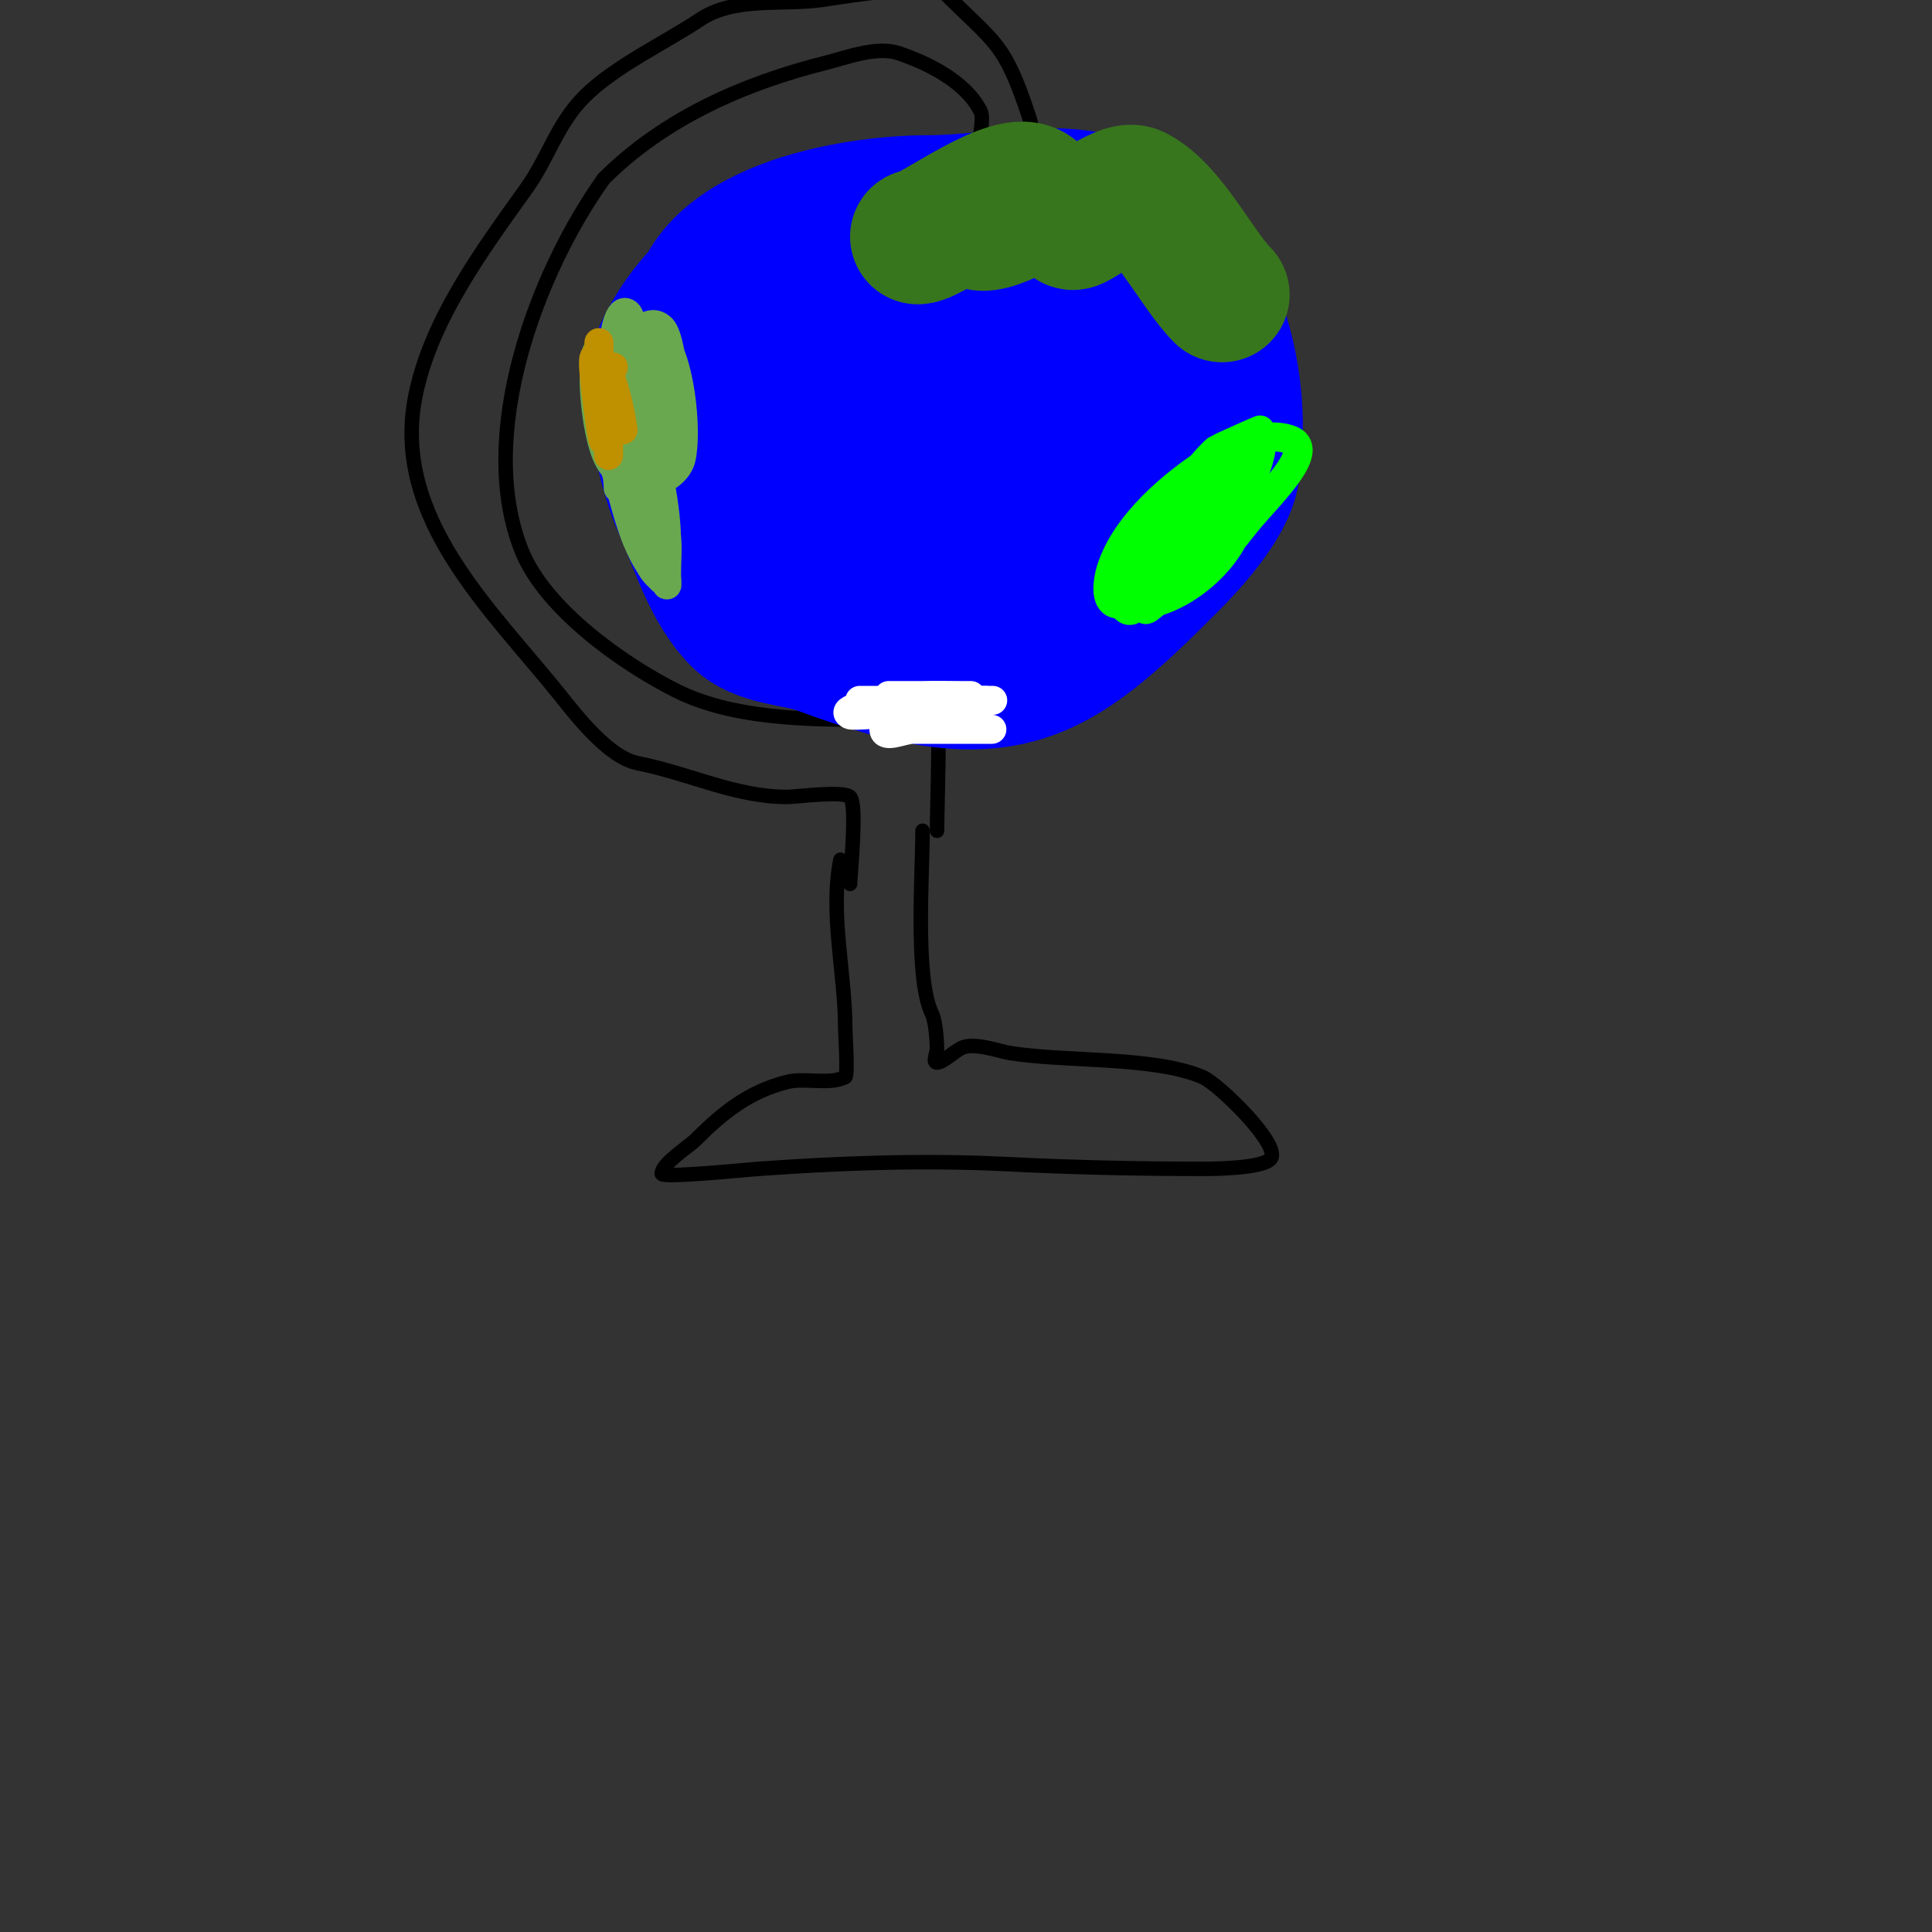
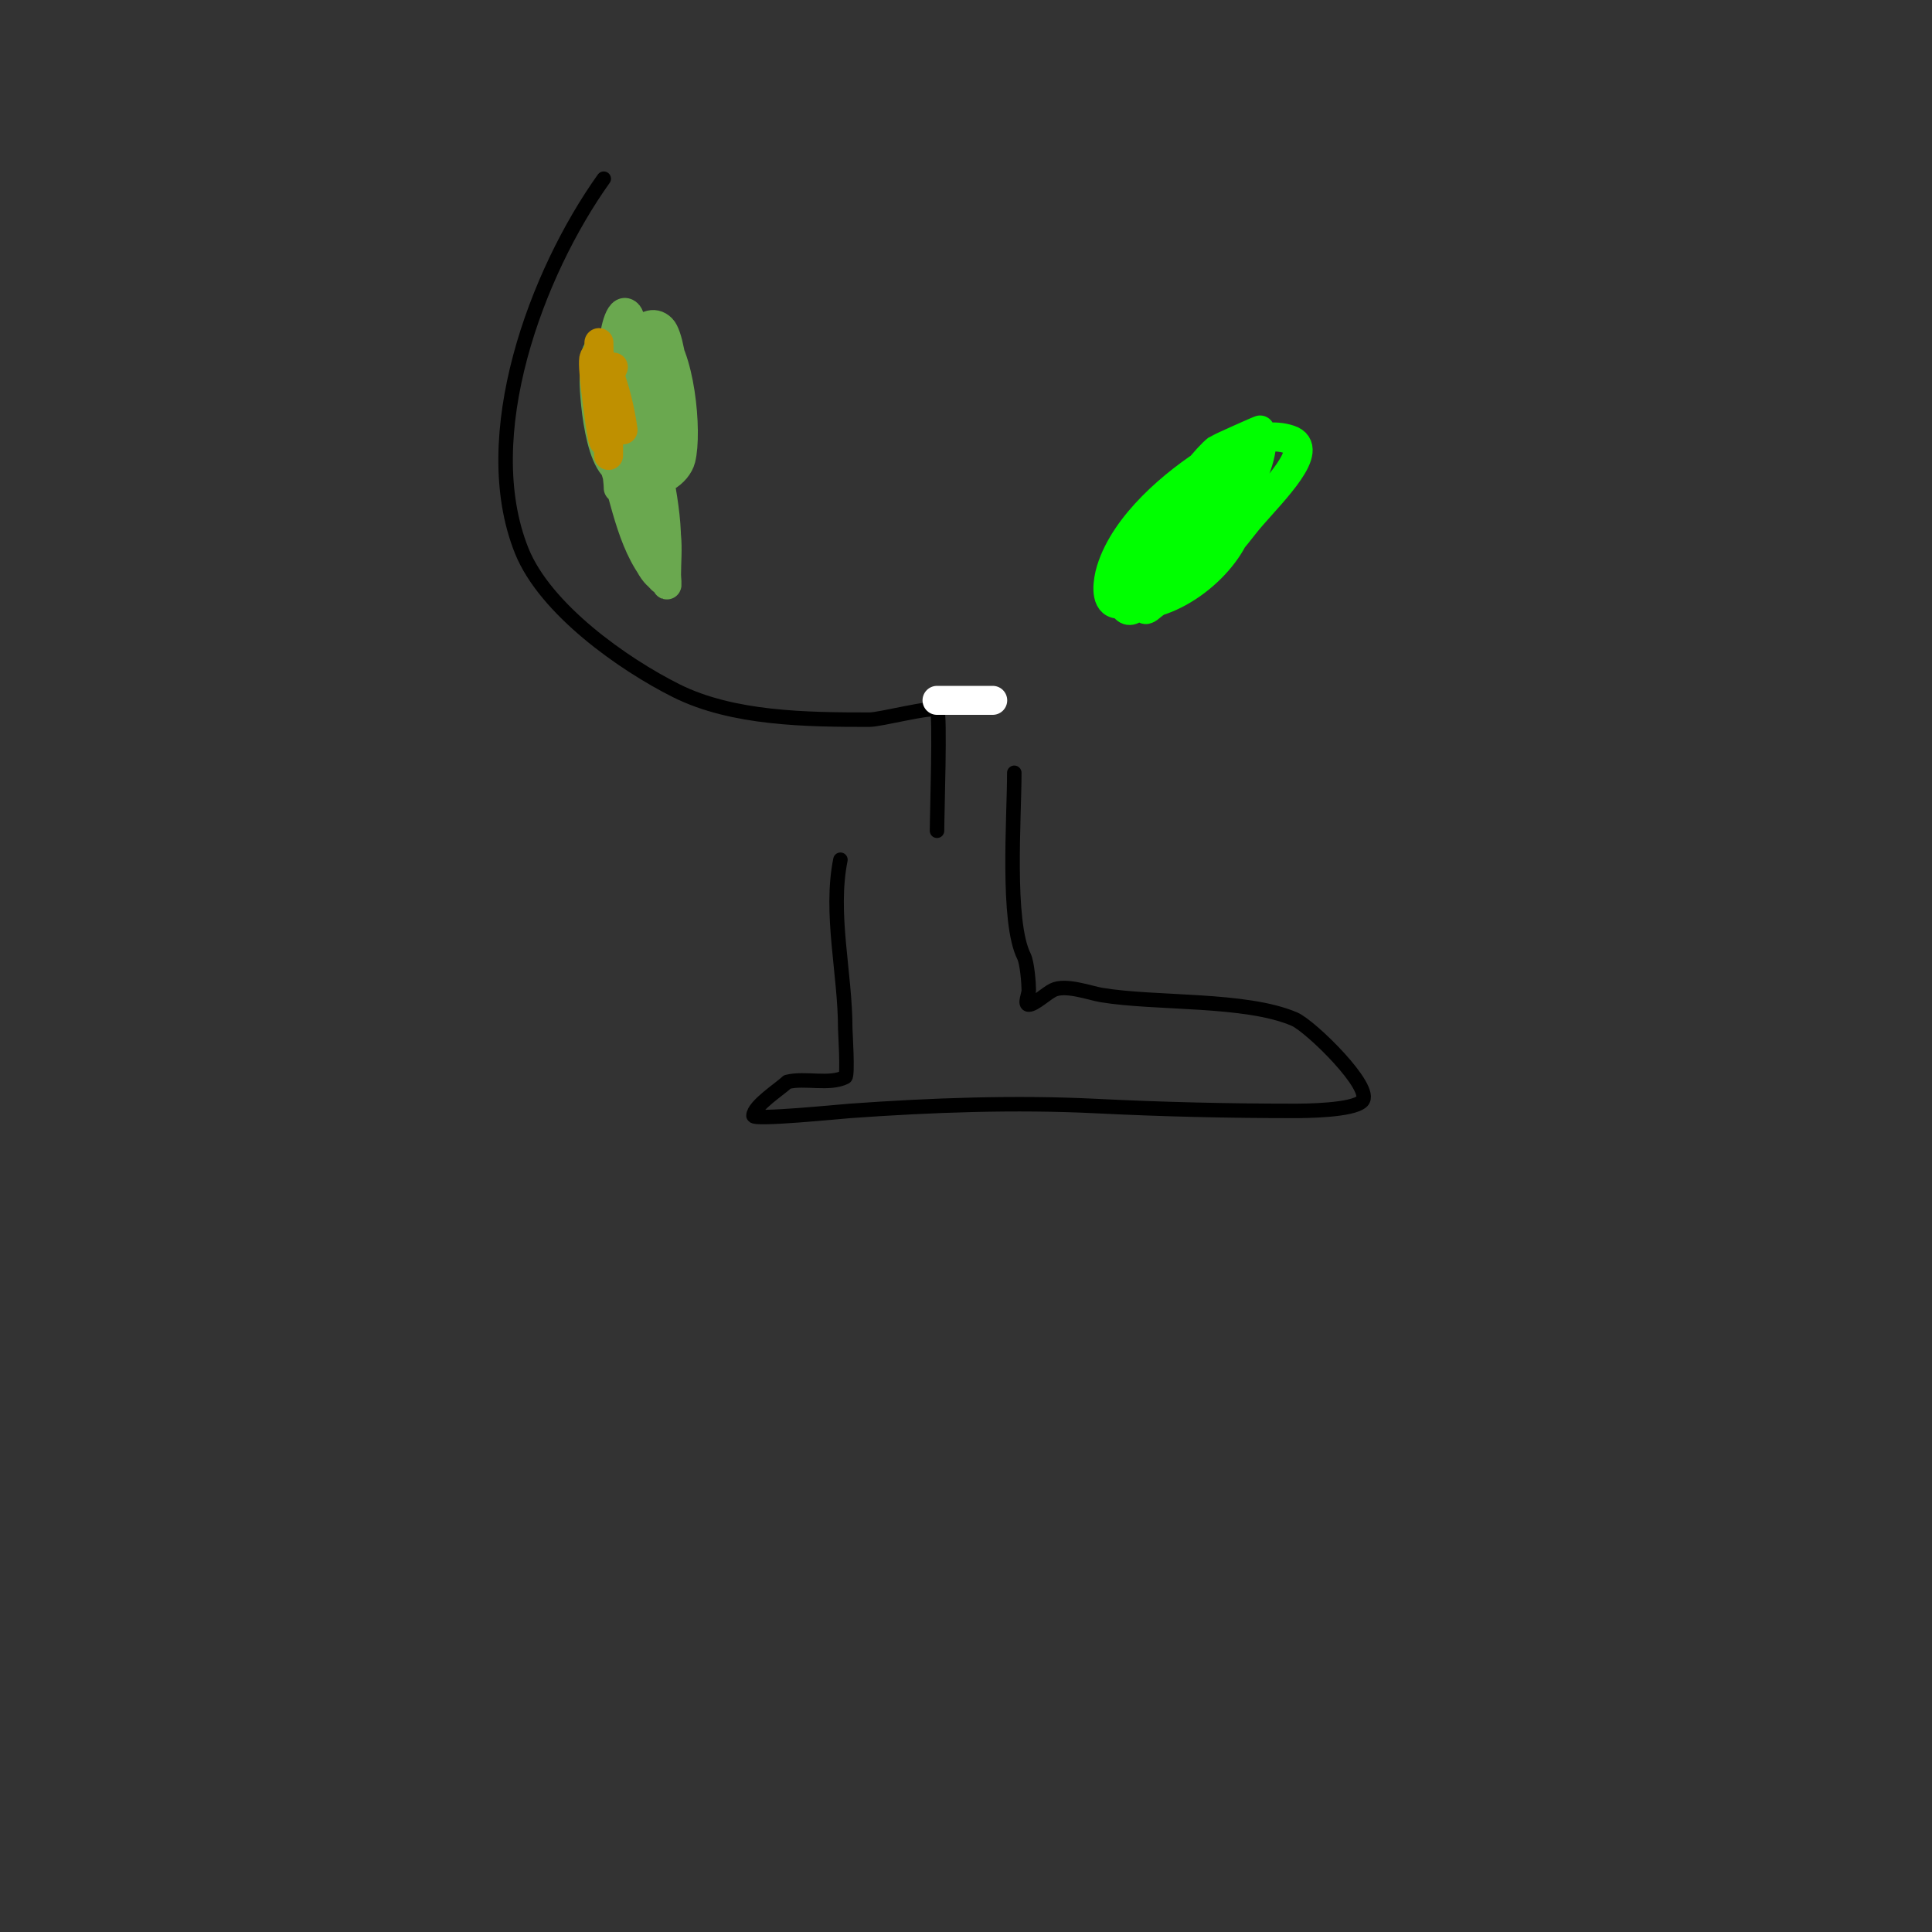
<svg xmlns="http://www.w3.org/2000/svg" viewBox="0 0 400 400" version="1.1">
  <rect x="0" y="0" width="400" height="400" fill="#333333" stroke="none" />
  <g fill="none" stroke="#000000" stroke-width="3" stroke-linecap="round" stroke-linejoin="round">
-     <path d="M174,178c-2.245,11.225 1,23.435 1,35c0,0.544 0.581,9.709 0,10c-3.322,1.661 -8.314,0.079 -12,1c-7.919,1.98 -13.309,6.309 -19,12c-1.33,1.33 -7,4.947 -7,7c0,0.952 17.979,-0.856 20,-1c16.8,-1.2 34.116,-1.844 51,-1c13.698,0.685 27.259,1 41,1c2.226,0 12.067,-0.067 14,-2c2.601,-2.601 -10.653,-15.566 -14,-17c-10.172,-4.359 -28.645,-3.107 -40,-5c-2.297,-0.383 -7.415,-2.293 -10,-1c-1.361,0.68 -3.842,3 -5,3c-1,0 0,-2 0,-3c0,-1.372 -0.327,-5.653 -1,-7c-3.615,-7.23 -2,-28.785 -2,-38" />
-     <path d="M176,183c0,-1.802 1.54,-16.46 0,-18c-1.336,-1.336 -11.309,0 -13,0c-10.748,0 -20.155,-4.831 -31,-7c-5.972,-1.194 -12.492,-9.615 -16,-14c-14.15,-17.687 -35.045,-36.776 -30,-62c3.155,-15.775 13.786,-30.101 23,-43c4.617,-6.464 6.296,-13.296 12,-19c6.297,-6.297 16.658,-11.105 24,-16c7.062,-4.708 17.187,-2.884 25,-4c2.255,-0.322 23.314,-3.686 25,-2c11.225,11.225 12.839,10.517 18,26c0.438,1.314 2.534,9.466 1,11c-0.559,0.559 -10.713,0.287 -11,0c-1.851,-1.851 1.184,-9.632 0,-12c-3.078,-6.156 -11.081,-10.027 -17,-12c-4.534,-1.511 -10.931,0.983 -15,2c-16.909,4.227 -33.506,11.506 -46,24" />
+     <path d="M174,178c-2.245,11.225 1,23.435 1,35c0,0.544 0.581,9.709 0,10c-3.322,1.661 -8.314,0.079 -12,1c-1.33,1.33 -7,4.947 -7,7c0,0.952 17.979,-0.856 20,-1c16.8,-1.2 34.116,-1.844 51,-1c13.698,0.685 27.259,1 41,1c2.226,0 12.067,-0.067 14,-2c2.601,-2.601 -10.653,-15.566 -14,-17c-10.172,-4.359 -28.645,-3.107 -40,-5c-2.297,-0.383 -7.415,-2.293 -10,-1c-1.361,0.68 -3.842,3 -5,3c-1,0 0,-2 0,-3c0,-1.372 -0.327,-5.653 -1,-7c-3.615,-7.23 -2,-28.785 -2,-38" />
    <path d="M125,37c-13.927,19.497 -26.521,53.197 -17,77c4.857,12.142 21.088,23.544 32,29c11.73,5.865 27.09,6 40,6c2.371,0 13.128,-2.872 14,-2c0.695,0.695 0,21.511 0,25" />
  </g>
  <g fill="none" stroke="#0000ff" stroke-width="28" stroke-linecap="round" stroke-linejoin="round">
-     <path d="M144,68c0,-20.72 32.584,-26 48,-26c10.479,0 21.478,-2.503 32,-1c25.782,3.683 34.543,35.742 31,57c-1.075,6.448 -8.82,14.82 -13,19c-23.521,23.521 -34.009,31.247 -72,17c-5.253,-1.97 -12.722,-1.722 -17,-6c-5.96,-5.96 -8.677,-15.524 -12,-23c-3.106,-6.99 -7.528,-24.357 -4,-32c8.37,-18.135 28.809,-30.038 49,-26c6.365,1.273 10.322,5.419 16,8c20.631,9.378 34.344,19.967 26,45c-6.994,20.983 -38.75,26.639 -55,14c-3.5,-2.722 -9.392,-7.132 -10,-12c-1.91,-15.282 6.226,-33.484 19,-42c7.527,-5.018 25.369,-9.135 31,1c12.403,22.325 -14.882,41.634 -34,43c-6.327,0.452 -14.402,1.619 -19,-4c-11.853,-14.487 -8.364,-49.917 17,-43c8.748,2.386 15.784,18.629 11,27c-2.053,3.593 -13.537,10.678 -18,8c-3.808,-2.285 -3.295,-9.891 -2,-13c3.78,-9.072 12.895,-13 22,-13c2.333,0 5.35,-1.65 7,0c7.629,7.629 -2.818,22.364 -9,27c-0.641,0.481 -8.741,4.889 -10,3c-4.115,-6.172 -0.22,-21 8,-21" />
-   </g>
+     </g>
  <g fill="none" stroke="#38761d" stroke-width="28" stroke-linecap="round" stroke-linejoin="round">
-     <path d="M190,49c2.889,0 19.813,-13.187 24,-9c2.146,2.146 -15.004,10.007 -11,4c3.621,-5.431 16.543,-0.457 19,2c0.69,0.69 10.108,-7.446 13,-6c6.988,3.494 12.86,15.86 18,21" />
-   </g>
+     </g>
  <g fill="none" stroke="#ffffff" stroke-width="6" stroke-linecap="round" stroke-linejoin="round">
-     <path d="M178,145c5.667,0 11.333,0 17,0c2,0 4,0 6,0c1,0 4,0 3,0c-4.449,0 -7.927,2.371 -12,4c-1.578,0.631 -3.351,0.588 -5,1c-0.723,0.181 -2.745,1 -2,1c4.667,0 9.333,0 14,0c2,0 8,0 6,0c-5.333,0 -10.667,0 -16,0c-2,0 -6,2 -6,0c0,-3.296 8.765,-4.627 11,-5c1.644,-0.274 6.179,-1.179 5,0c-0.259,0.259 -21.914,2.543 -23,2c-2.271,-1.135 4.537,-2.384 7,-3c5.309,-1.327 10.555,-1 16,-1c0.667,0 2,0 2,0c0,0 -14.86,0 -17,0" />
    <path d="M194,145c3.667,0 7.333,0 11,0c2.667,0 -5.333,0 -8,0" />
  </g>
  <g fill="none" stroke="#6aa84f" stroke-width="6" stroke-linecap="round" stroke-linejoin="round">
    <path d="M130,79c-4.068,-6.102 2.989,-12.409 6,-10c4.852,3.882 6.379,20.484 5,26c-0.738,2.952 -4.97,5.818 -8,4c-5.245,-3.147 -4.62,-19.039 -4,-24c0.27,-2.158 4.602,-10.398 8,-7c2.547,2.547 4.445,24.111 0,25c-9.748,1.95 -10,-15.185 -10,-21c0,-2.539 1.205,-8.795 3,-7c2.011,2.011 2.953,30.698 1,32c-6.638,4.426 -8,-14.84 -8,-18c0,-2.028 0.247,-7.883 1,-6c2.145,5.362 1.98,12.39 3,18c0.481,2.644 1,5.313 1,8c0,0.667 0,2.667 0,2c0,-3.674 -4.078,-24.922 -2,-27c1.581,-1.581 2.386,3.85 3,6c2.008,7.03 3.494,14.109 6,21c1.05,2.888 1.397,5.987 2,9c0.146,0.731 1,2.745 1,2c0,-9.036 -3.171,-18.879 -4,-28c-0.154,-1.693 -1,-5 -1,-5c0,0 0.533,5.353 1,8c1.404,7.958 3.194,15.942 4,24c0.265,2.653 0,5.333 0,8c0,0.667 0.234,2.624 0,2c-2.856,-7.617 -4.698,-15.327 -7,-23c-0.606,-2.019 -2,-6 -2,-6c0,0 -0.15,1.35 0,2c1.069,4.631 2.617,20.617 7,25c1.795,1.795 -2.024,-4.657 -3,-7c-1.867,-4.481 -2.457,-8.371 -4,-13c-0.435,-1.304 -1.762,-5.144 -1,-4c3.361,5.041 3.978,12.439 6,18c0.509,1.401 1.333,2.667 2,4c0.471,0.943 1.745,3.745 1,3c-5.991,-5.991 -7.43,-16.29 -10,-24c-0.537,-1.612 -1,-5 -1,-5c0,0 4.469,10.671 5,12c0.391,0.979 1.149,4.043 1,3c-1.439,-10.074 -2,-19.845 -2,-30c0,-0.745 1.267,-8.644 4,-5c1.949,2.598 5.106,29.447 2,31c-2.749,1.374 -1.694,-5.942 -2,-9c-0.366,-3.664 -0.784,-7.325 -1,-11c-0.117,-1.997 0,-4 0,-6c0,-1 0,-4 0,-3c0,12.458 1,24.21 1,1" />
  </g>
  <g fill="none" stroke="#bf9000" stroke-width="6" stroke-linecap="round" stroke-linejoin="round">
    <path d="M127,76c-1.885,3.771 -1,8.804 -1,13c0,1.667 0,6.667 0,5c0,-5.519 -2,-10.721 -2,-16c0,-1.667 0,-3.333 0,-5c0,-0.667 0,-2.667 0,-2c0,6.731 1,13.217 1,20c0,1.7 -0.812,-3.311 -1,-5c-0.12,-1.081 -1.563,-10.875 -1,-12c0.632,-1.265 2.503,1.676 3,3c1.448,3.861 2.417,7.918 3,12" />
  </g>
  <g fill="none" stroke="#00ff00" stroke-width="6" stroke-linecap="round" stroke-linejoin="round">
    <path d="M250,99c9.587,-6.391 12.248,-4.62 6,11c-3.345,8.361 -15.23,17.442 -25,15c-2.287,-0.572 -1.693,-4.747 -1,-7c2.911,-9.46 13.002,-18.001 21,-23c1.648,-1.03 3.626,-4.374 5,-3c2.751,2.751 -10.529,22.118 -13,25c-1.564,1.825 -4.3,5.7 -6,4c-4.496,-4.496 11.147,-25.003 15,-28c0.129,-0.1 8.969,-4.125 9,-4c1.95,7.798 -7.979,20.192 -12,26c-2.84,4.102 -5.946,7.297 -10,10c-0.62,0.413 -1.819,1.723 -2,1c-1.868,-7.47 9.043,-22.043 14,-27c0.795,-0.795 6.793,-5.603 8,-5c2.667,1.333 -2.466,5.443 -4,8c-4.533,7.555 -9.833,12.833 -16,19c-1.841,1.841 -4.159,6.841 -6,5c-2.236,-2.236 1.464,-6.236 3,-9c4.226,-7.607 18.168,-30.277 31,-26c5.55,1.85 -3.272,10.545 -8,16c-2.013,2.322 -3.726,4.933 -6,7c-1.438,1.307 -3.301,2.056 -5,3c-12.935,7.186 2.78,-9.26 8,-11" />
  </g>
</svg>